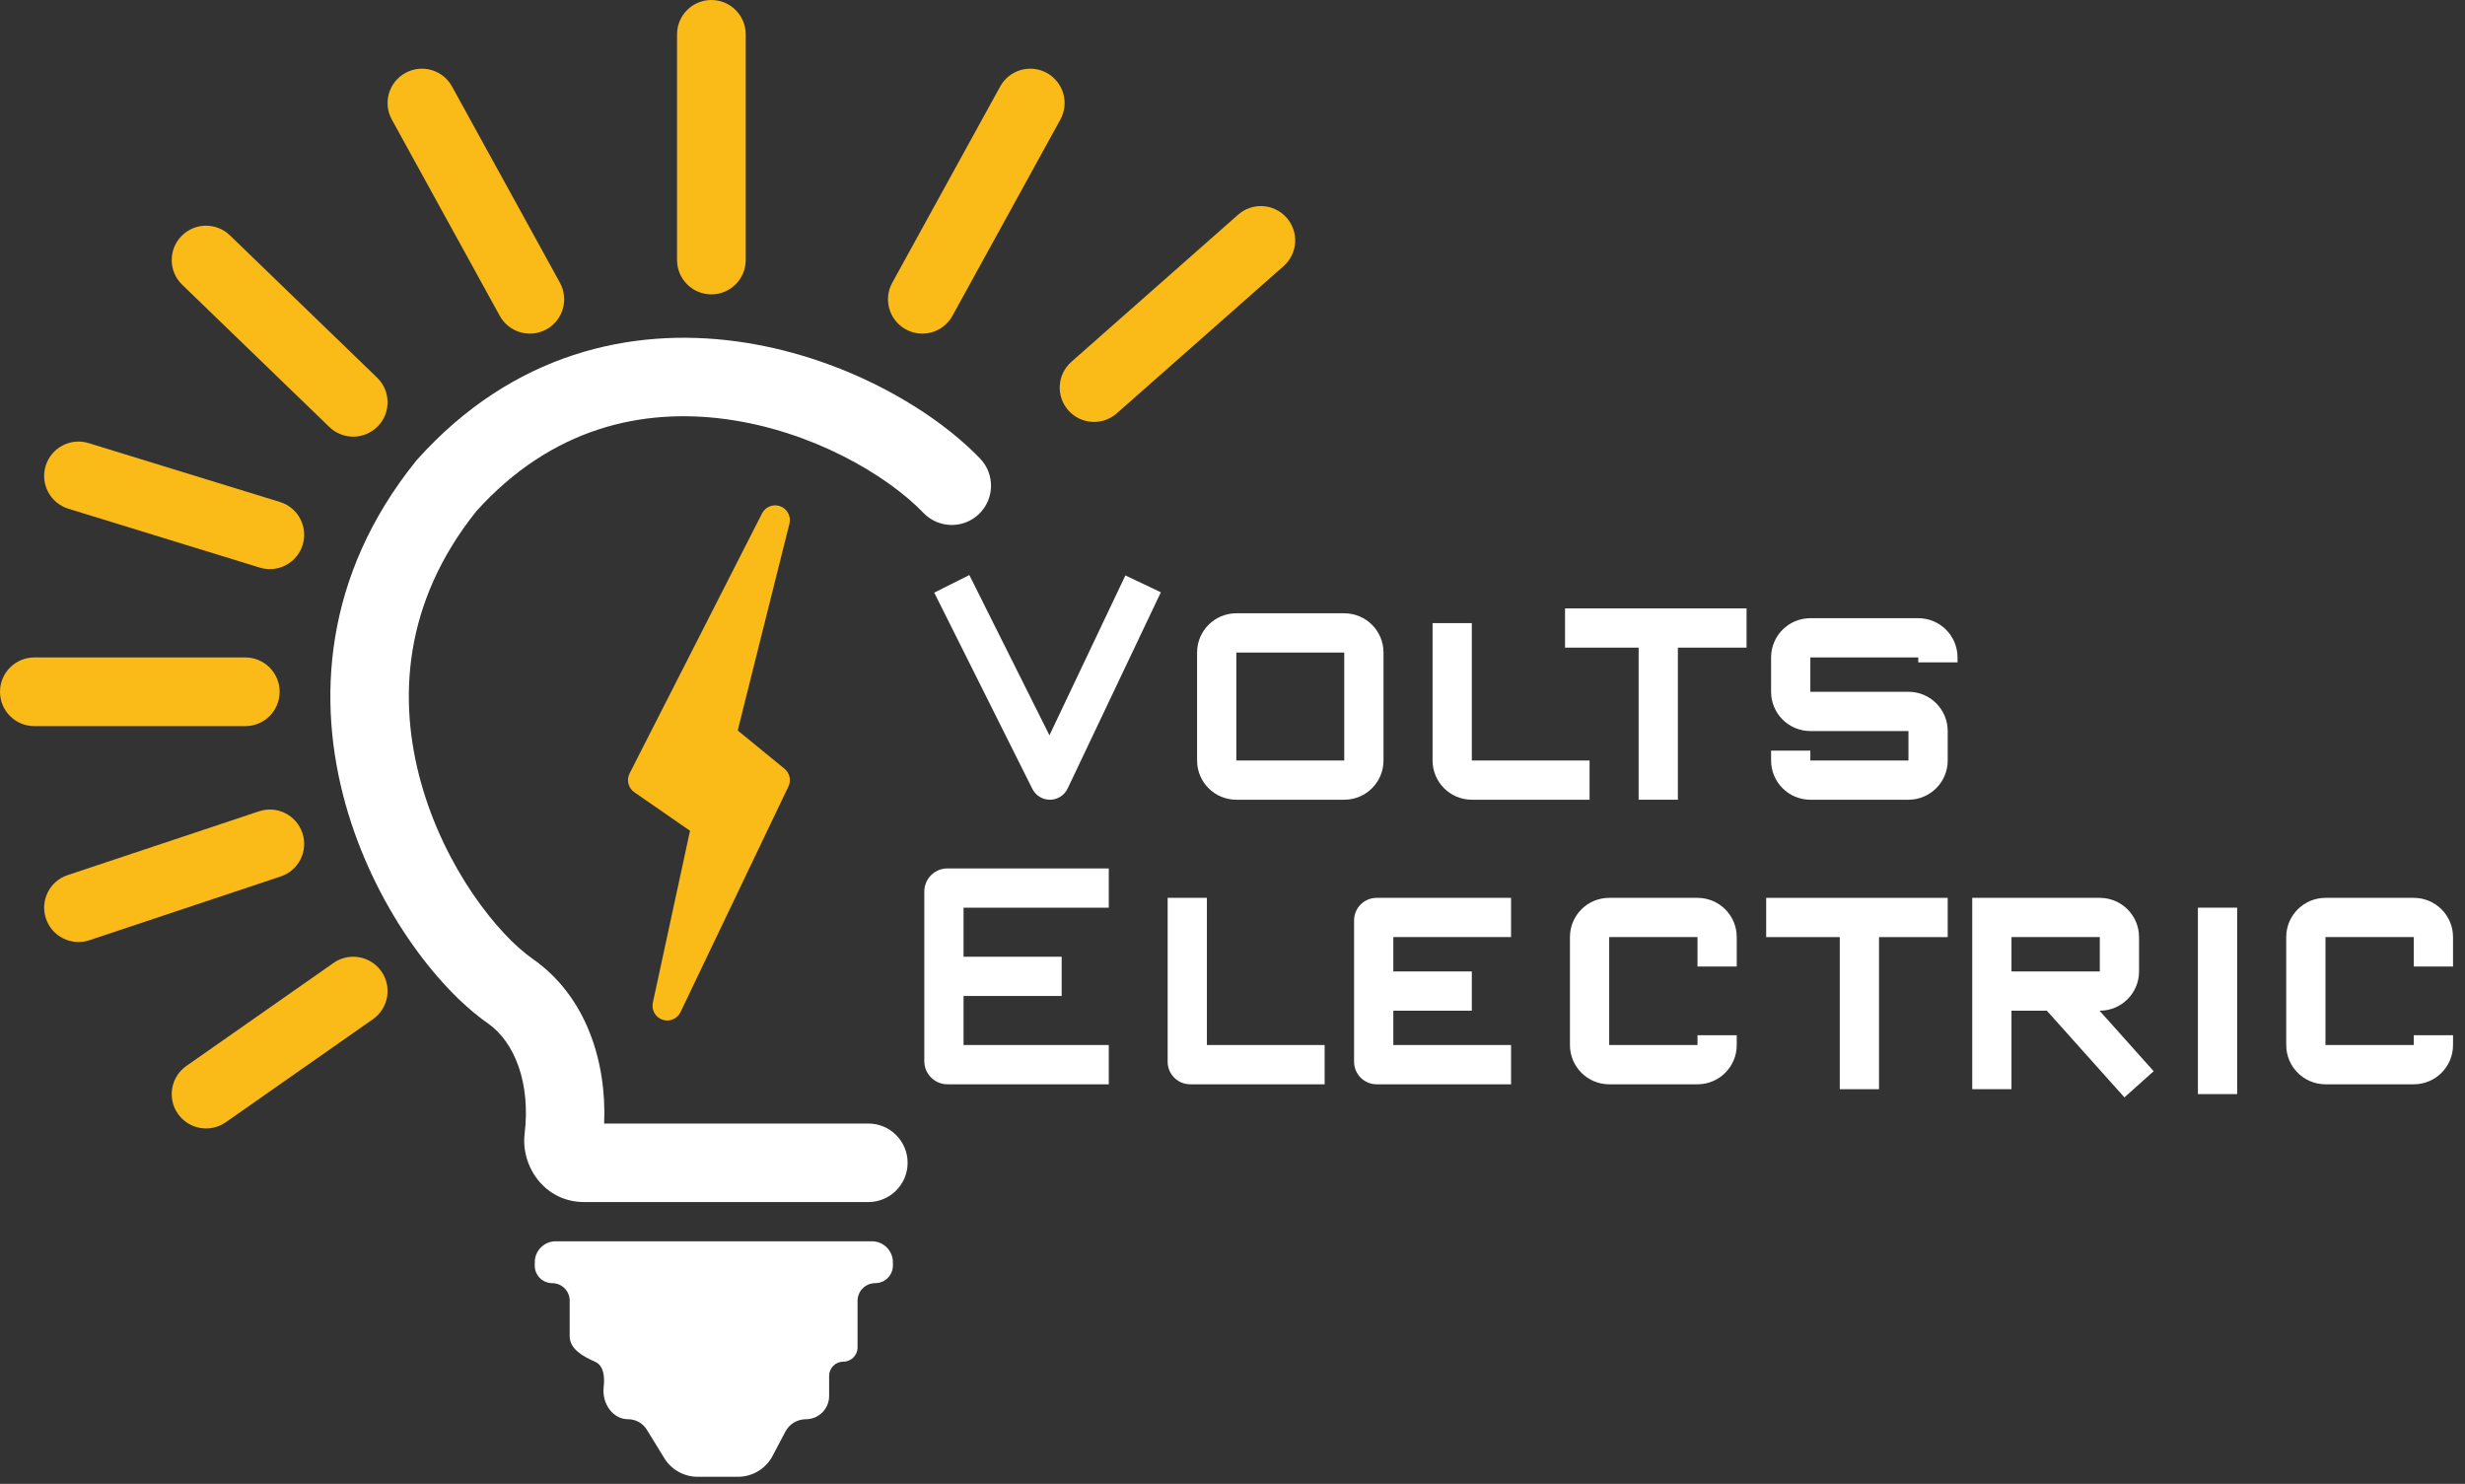
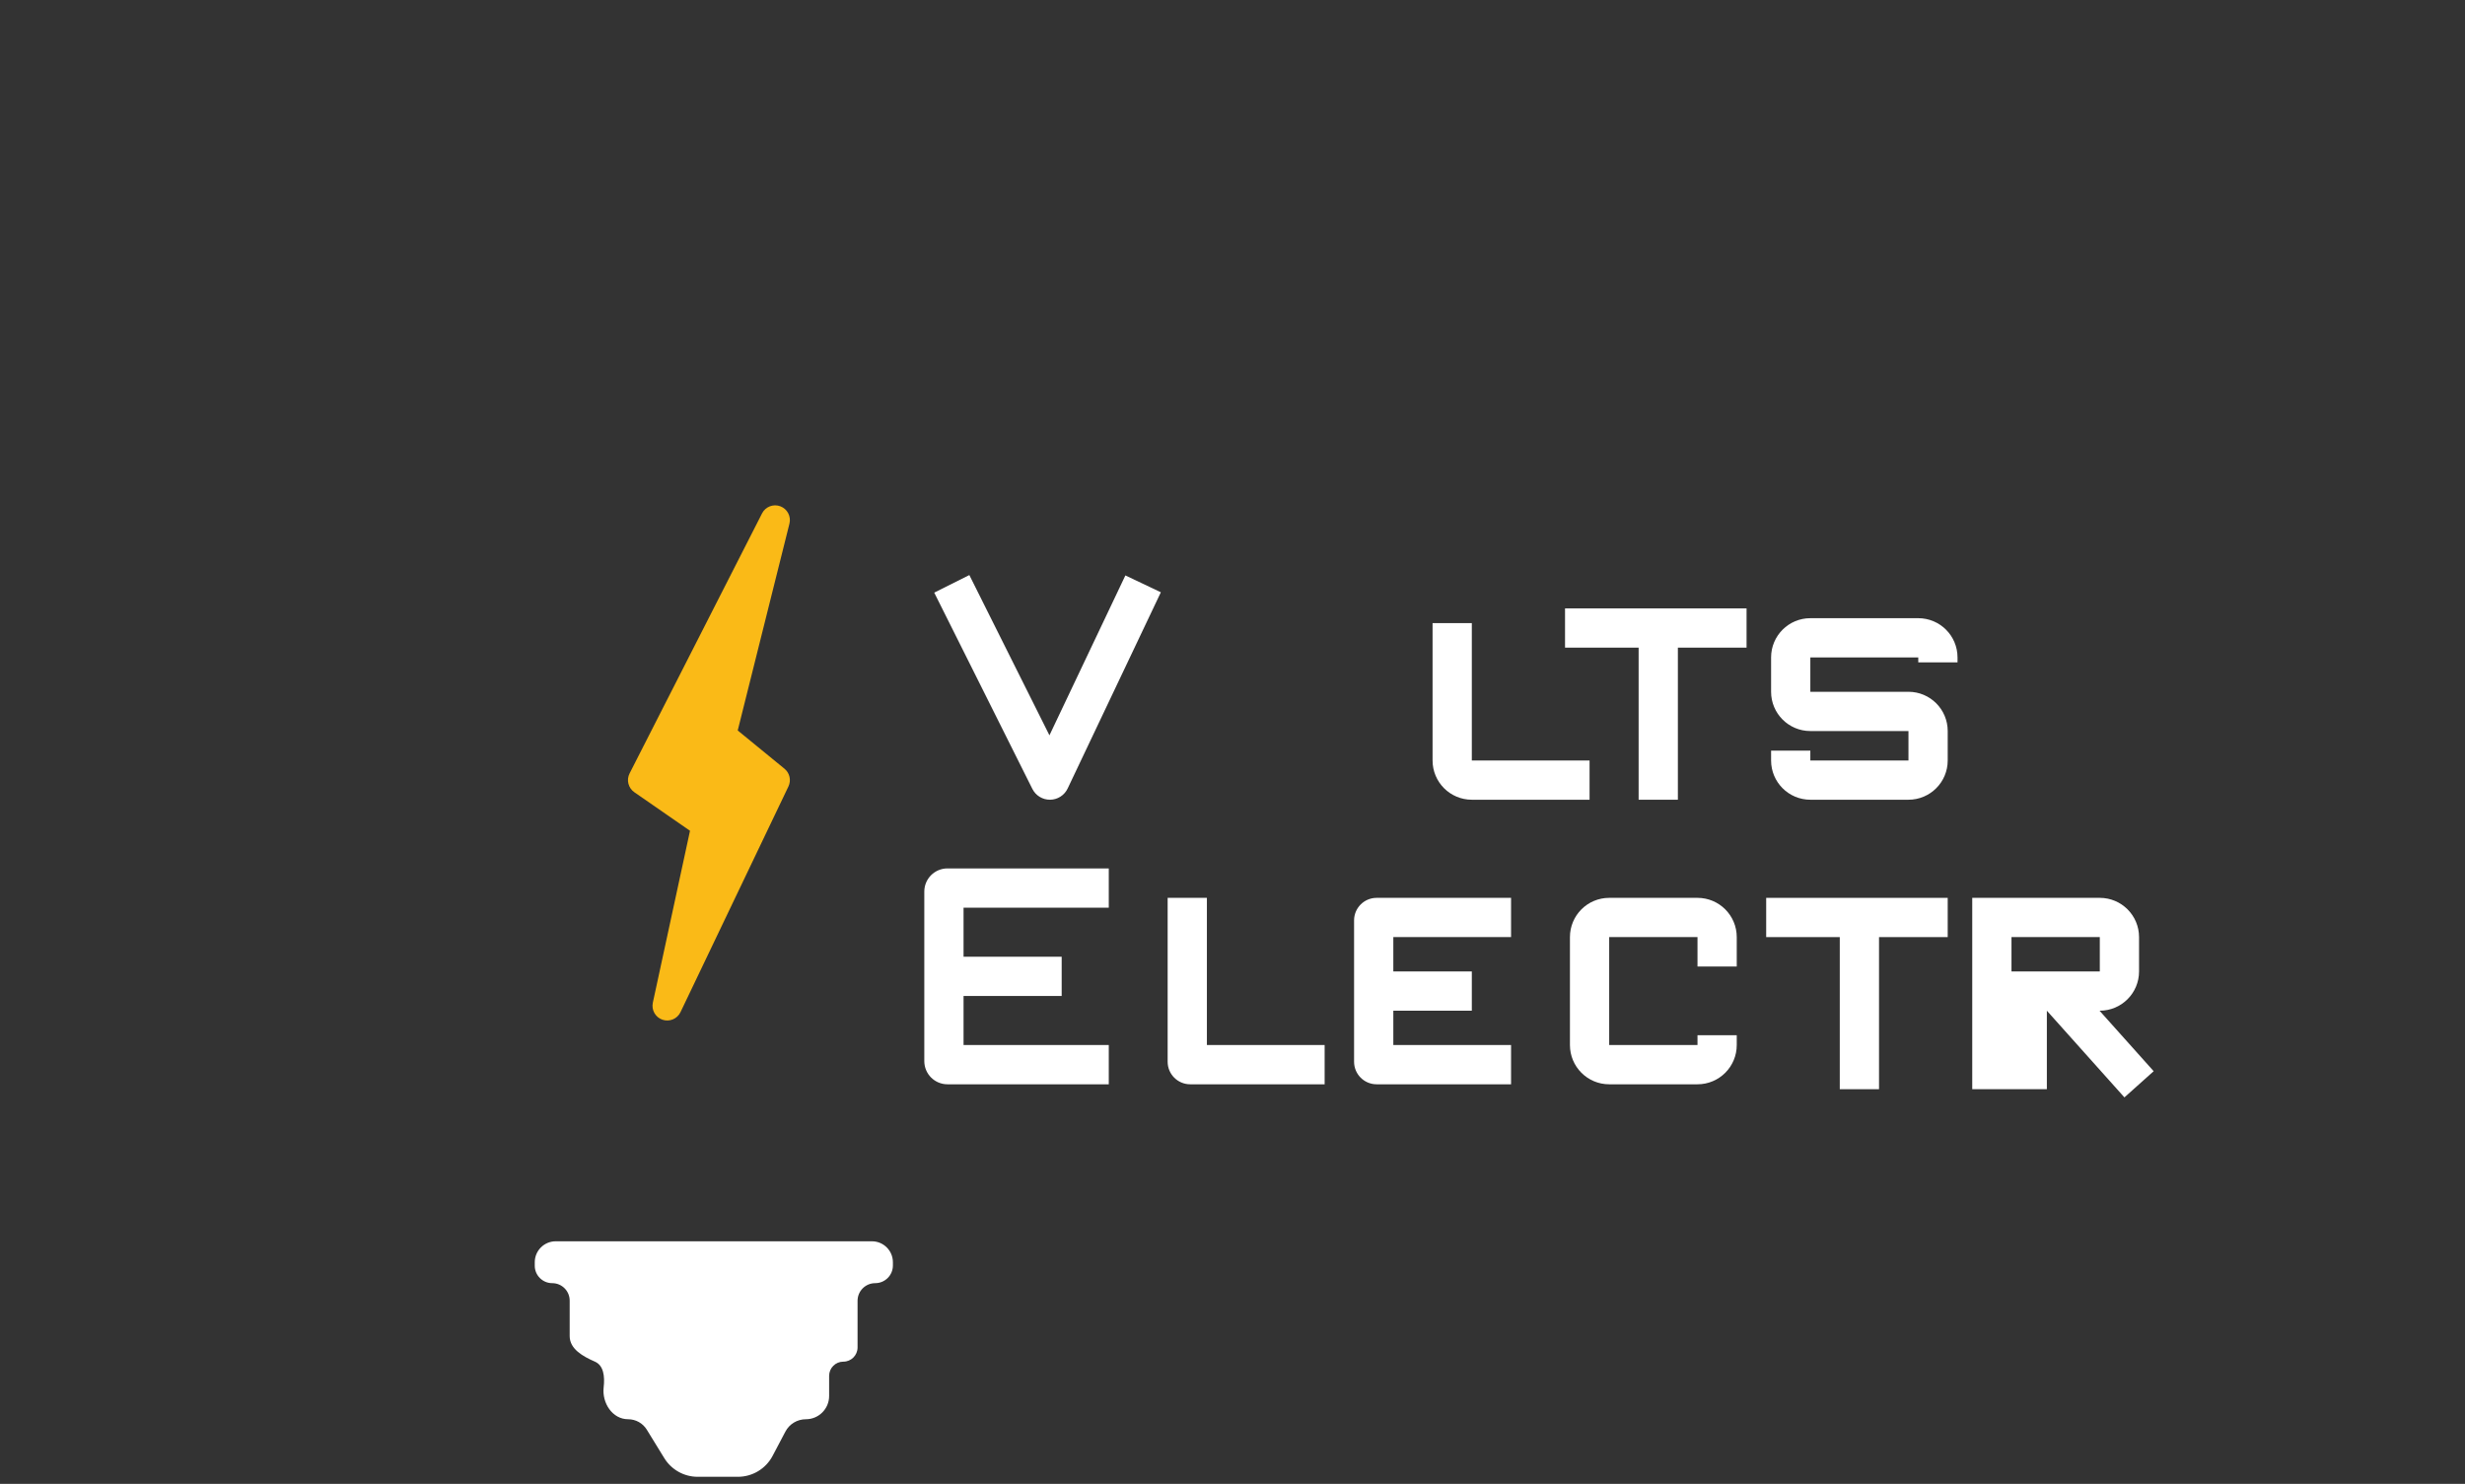
<svg xmlns="http://www.w3.org/2000/svg" width="103" height="62" viewBox="0 0 103 62" fill="none">
  <rect x="0" y="0" width="103" height="62" fill="#333333" stroke="none" />
  <path fill-rule="evenodd" clip-rule="evenodd" d="M39.037 24.762L40.504 24.028L43.851 30.724L47.024 24.043L48.506 24.747L44.611 32.947C44.476 33.23 44.192 33.412 43.878 33.415C43.565 33.418 43.277 33.242 43.137 32.962L39.037 24.762Z" fill="white" />
-   <path fill-rule="evenodd" clip-rule="evenodd" d="M50.02 27.265C50.02 26.359 50.754 25.625 51.66 25.625H56.17C57.076 25.625 57.81 26.359 57.81 27.265V31.775C57.81 32.681 57.076 33.415 56.17 33.415H51.66C50.754 33.415 50.02 32.681 50.02 31.775V27.265ZM56.17 27.265H51.66V31.775L56.17 31.775V27.265Z" fill="white" />
  <path fill-rule="evenodd" clip-rule="evenodd" d="M65.6 39.155C65.6 38.249 66.334 37.515 67.24 37.515H70.93C71.836 37.515 72.57 38.249 72.57 39.155V40.385H70.93V39.155H67.24V43.665H70.93V43.255H72.57V43.665C72.57 44.571 71.836 45.305 70.93 45.305H67.24C66.334 45.305 65.6 44.571 65.6 43.665V39.155Z" fill="white" />
-   <path fill-rule="evenodd" clip-rule="evenodd" d="M82.41 37.515H87.74C88.646 37.515 89.38 38.249 89.38 39.155V40.59C89.38 41.496 88.646 42.23 87.74 42.23H87.729L89.991 44.758L88.769 45.852L85.528 42.23H84.05V45.51H82.41V37.515ZM84.05 40.59H87.74V39.155H84.05V40.59Z" fill="white" />
-   <path fill-rule="evenodd" clip-rule="evenodd" d="M95.53 39.155C95.53 38.249 96.264 37.515 97.17 37.515H100.86C101.766 37.515 102.5 38.249 102.5 39.155V40.385H100.86V39.155H97.17V43.665H100.86V43.255H102.5V43.665C102.5 44.571 101.766 45.305 100.86 45.305H97.17C96.264 45.305 95.53 44.571 95.53 43.665V39.155Z" fill="white" />
+   <path fill-rule="evenodd" clip-rule="evenodd" d="M82.41 37.515H87.74C88.646 37.515 89.38 38.249 89.38 39.155V40.59C89.38 41.496 88.646 42.23 87.74 42.23H87.729L89.991 44.758L88.769 45.852L85.528 42.23V45.51H82.41V37.515ZM84.05 40.59H87.74V39.155H84.05V40.59Z" fill="white" />
  <path fill-rule="evenodd" clip-rule="evenodd" d="M58.22 39.155H63.14V37.515H57.523C57.002 37.515 56.58 37.937 56.58 38.458V44.362C56.58 44.883 57.002 45.305 57.523 45.305H63.14V43.665H58.22V39.155Z" fill="white" />
  <path fill-rule="evenodd" clip-rule="evenodd" d="M40.262 37.925H46.33V36.285H39.59C39.055 36.285 38.622 36.718 38.622 37.253V44.337C38.622 44.872 39.055 45.305 39.59 45.305H46.33V43.665H40.262V37.925Z" fill="white" />
  <path fill-rule="evenodd" clip-rule="evenodd" d="M48.79 44.362V37.515H50.43V43.665H55.35V45.305H49.733C49.212 45.305 48.79 44.883 48.79 44.362Z" fill="white" />
  <path fill-rule="evenodd" clip-rule="evenodd" d="M59.86 31.775V26.035H61.5V31.775H66.42V33.415H61.5C60.594 33.415 59.86 32.681 59.86 31.775Z" fill="white" />
  <path fill-rule="evenodd" clip-rule="evenodd" d="M72.98 27.06H65.395V25.42H72.98V27.06Z" fill="white" />
  <path fill-rule="evenodd" clip-rule="evenodd" d="M81.385 39.155H73.8V37.515H81.385V39.155Z" fill="white" />
  <path fill-rule="evenodd" clip-rule="evenodd" d="M68.47 33.415L68.47 26.445L70.11 26.445L70.11 33.415L68.47 33.415Z" fill="white" />
  <path fill-rule="evenodd" clip-rule="evenodd" d="M76.875 45.51L76.875 38.54L78.515 38.54L78.515 45.51L76.875 45.51Z" fill="white" />
-   <path fill-rule="evenodd" clip-rule="evenodd" d="M91.84 45.715L91.84 37.925L93.48 37.925L93.48 45.715L91.84 45.715Z" fill="white" />
  <path fill-rule="evenodd" clip-rule="evenodd" d="M74.005 27.47C74.005 26.564 74.739 25.83 75.645 25.83H80.155C81.061 25.83 81.795 26.564 81.795 27.47V27.675H80.155V27.47H75.645V28.905H79.745C80.651 28.905 81.385 29.639 81.385 30.545V31.775C81.385 32.681 80.651 33.415 79.745 33.415H75.645C74.739 33.415 74.005 32.681 74.005 31.775V31.365H75.645V31.775H79.745V30.545H75.645C74.739 30.545 74.005 29.811 74.005 28.905V27.47Z" fill="white" />
-   <path fill-rule="evenodd" clip-rule="evenodd" d="M30.764 14.262C35.055 14.84 38.88 17.008 40.951 19.157C41.579 19.809 41.56 20.847 40.908 21.476C40.256 22.104 39.218 22.085 38.589 21.433C37.038 19.823 33.894 17.994 30.326 17.513C26.857 17.045 23.068 17.854 19.905 21.357C16.837 25.195 16.629 29.256 17.595 32.712C18.591 36.274 20.798 39.046 22.259 40.065C24.494 41.625 25.352 44.351 25.245 46.945H36.285C37.191 46.945 37.925 47.679 37.925 48.585C37.925 49.491 37.191 50.225 36.285 50.225H24.405C22.771 50.225 21.757 48.746 21.922 47.37C22.175 45.265 21.513 43.545 20.381 42.755C18.22 41.246 15.61 37.793 14.436 33.595C13.236 29.303 13.502 24.085 17.377 19.267C17.396 19.244 17.415 19.221 17.434 19.2C21.441 14.736 26.386 13.672 30.764 14.262Z" fill="white" />
  <path d="M32.39 32.595L27.88 42.025L29.52 34.44L26.855 32.595L32.39 21.73L30.135 30.75L32.39 32.595Z" fill="#FABA17" />
  <path fill-rule="evenodd" clip-rule="evenodd" d="M32.606 21.154C32.899 21.264 33.063 21.576 32.987 21.879L30.826 30.521L32.779 32.119C32.999 32.298 33.067 32.605 32.945 32.86L28.435 42.29C28.3 42.572 27.976 42.708 27.681 42.607C27.386 42.506 27.213 42.2 27.279 41.895L28.832 34.712L26.505 33.101C26.252 32.925 26.167 32.59 26.307 32.316L31.842 21.451C31.984 21.172 32.313 21.044 32.606 21.154ZM27.647 32.395L29.87 33.934C30.075 34.076 30.174 34.327 30.121 34.57L29.591 37.022L31.627 32.765L29.746 31.226C29.561 31.075 29.481 30.832 29.538 30.601L30.48 26.834L27.647 32.395Z" fill="#FABA17" />
  <path d="M36.435 51.865H23.22C22.737 51.865 22.345 52.257 22.345 52.74V52.885C22.345 53.288 22.672 53.614 23.075 53.614C23.477 53.614 23.804 53.941 23.804 54.344V55.825C23.804 56.369 24.36 56.675 24.859 56.894C25.219 57.052 25.278 57.5 25.224 57.967C25.149 58.62 25.588 59.3 26.245 59.3C26.564 59.3 26.86 59.465 27.027 59.737L27.756 60.923C28.054 61.409 28.583 61.705 29.153 61.705H30.833C31.442 61.705 32.001 61.368 32.284 60.829L32.817 59.818C32.984 59.499 33.315 59.3 33.675 59.3C34.211 59.3 34.645 58.865 34.645 58.33V57.488C34.645 57.16 34.911 56.894 35.239 56.894C35.567 56.894 35.833 56.628 35.833 56.3V54.353C35.833 53.945 36.163 53.614 36.571 53.614C36.979 53.614 37.31 53.284 37.31 52.876V52.74C37.31 52.257 36.918 51.865 36.435 51.865Z" fill="white" />
-   <path fill-rule="evenodd" clip-rule="evenodd" d="M29.725 0C30.517 0 31.16 0.642 31.16 1.435V10.865C31.16 11.658 30.517 12.3 29.725 12.3C28.933 12.3 28.29 11.658 28.29 10.865V1.435C28.29 0.642 28.933 0 29.725 0ZM16.938 3.048C17.633 2.666 18.505 2.919 18.887 3.613L23.397 11.813C23.779 12.508 23.526 13.38 22.832 13.762C22.137 14.144 21.265 13.891 20.883 13.197L16.373 4.997C15.991 4.302 16.244 3.43 16.938 3.048ZM43.742 3.048C44.436 3.43 44.689 4.302 44.307 4.997L39.797 13.197C39.415 13.891 38.543 14.144 37.848 13.762C37.154 13.38 36.901 12.508 37.283 11.813L41.793 3.613C42.175 2.919 43.047 2.666 43.742 3.048ZM53.761 9.096C54.285 9.69 54.229 10.597 53.634 11.121L46.664 17.271C46.07 17.795 45.163 17.739 44.639 17.144C44.115 16.55 44.171 15.643 44.766 15.119L51.736 8.969C52.33 8.445 53.237 8.501 53.761 9.096ZM7.578 9.868C8.129 9.298 9.038 9.282 9.607 9.833L15.757 15.778C16.327 16.329 16.343 17.238 15.792 17.807C15.241 18.377 14.332 18.393 13.763 17.842L7.613 11.897C7.043 11.346 7.027 10.438 7.578 9.868ZM1.908 19.463C2.142 18.706 2.945 18.28 3.702 18.514L11.697 20.974C12.454 21.206 12.88 22.009 12.646 22.767C12.414 23.524 11.611 23.95 10.853 23.716L2.858 21.256C2.1 21.023 1.675 20.221 1.908 19.463ZM0 28.905C0 28.113 0.642 27.47 1.435 27.47H10.25C11.043 27.47 11.685 28.113 11.685 28.905C11.685 29.698 11.043 30.34 10.25 30.34H1.435C0.642 30.34 0 29.698 0 28.905ZM12.636 34.806C12.887 35.558 12.481 36.371 11.729 36.621L3.734 39.286C2.982 39.537 2.169 39.131 1.919 38.379C1.668 37.627 2.074 36.814 2.826 36.564L10.821 33.899C11.573 33.648 12.386 34.054 12.636 34.806ZM15.936 40.587C16.39 41.236 16.232 42.131 15.583 42.586L9.433 46.891C8.784 47.345 7.889 47.187 7.434 46.538C6.98 45.889 7.138 44.994 7.787 44.539L13.937 40.234C14.586 39.78 15.481 39.938 15.936 40.587Z" fill="#FABA17" />
  <path fill-rule="evenodd" clip-rule="evenodd" d="M61.5 42.23H56.99V40.59H61.5V42.23Z" fill="white" />
  <path fill-rule="evenodd" clip-rule="evenodd" d="M44.362 41.615H38.95V39.975H44.362V41.615Z" fill="white" />
</svg>